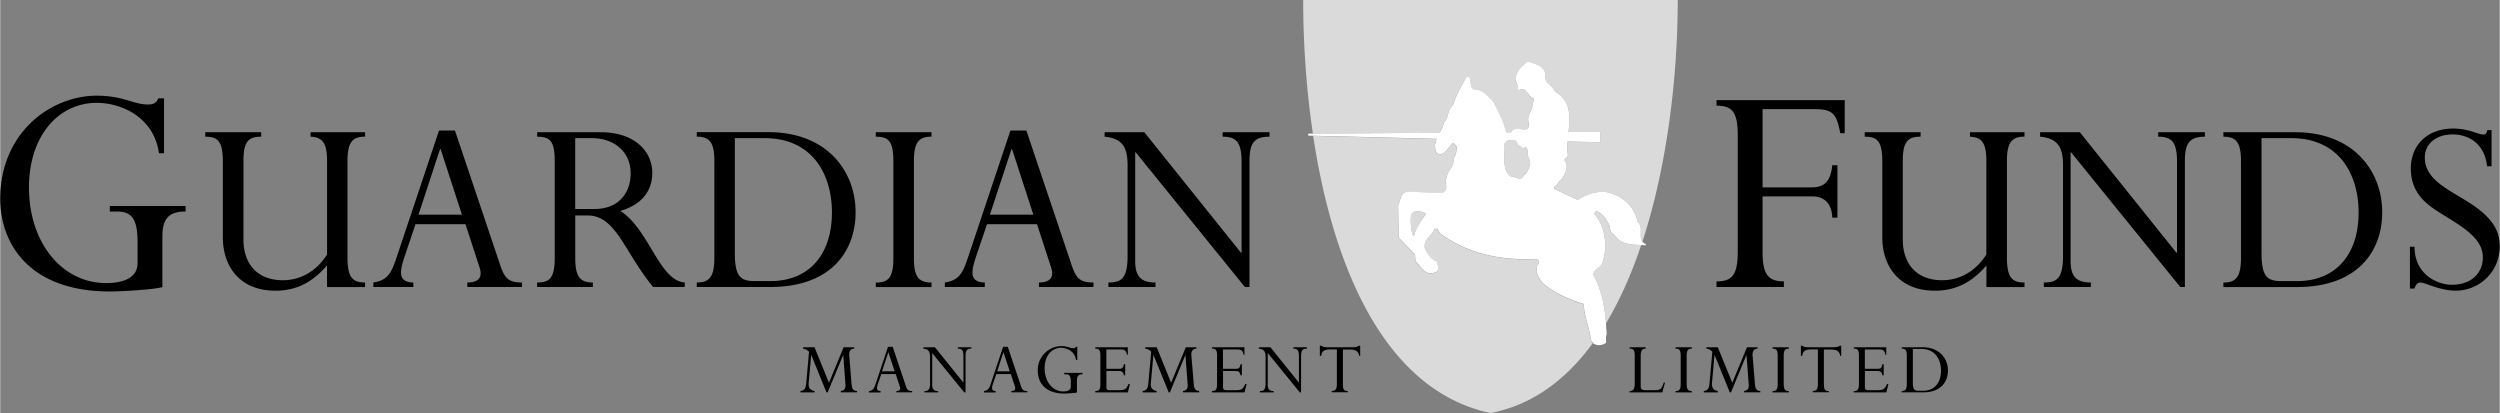
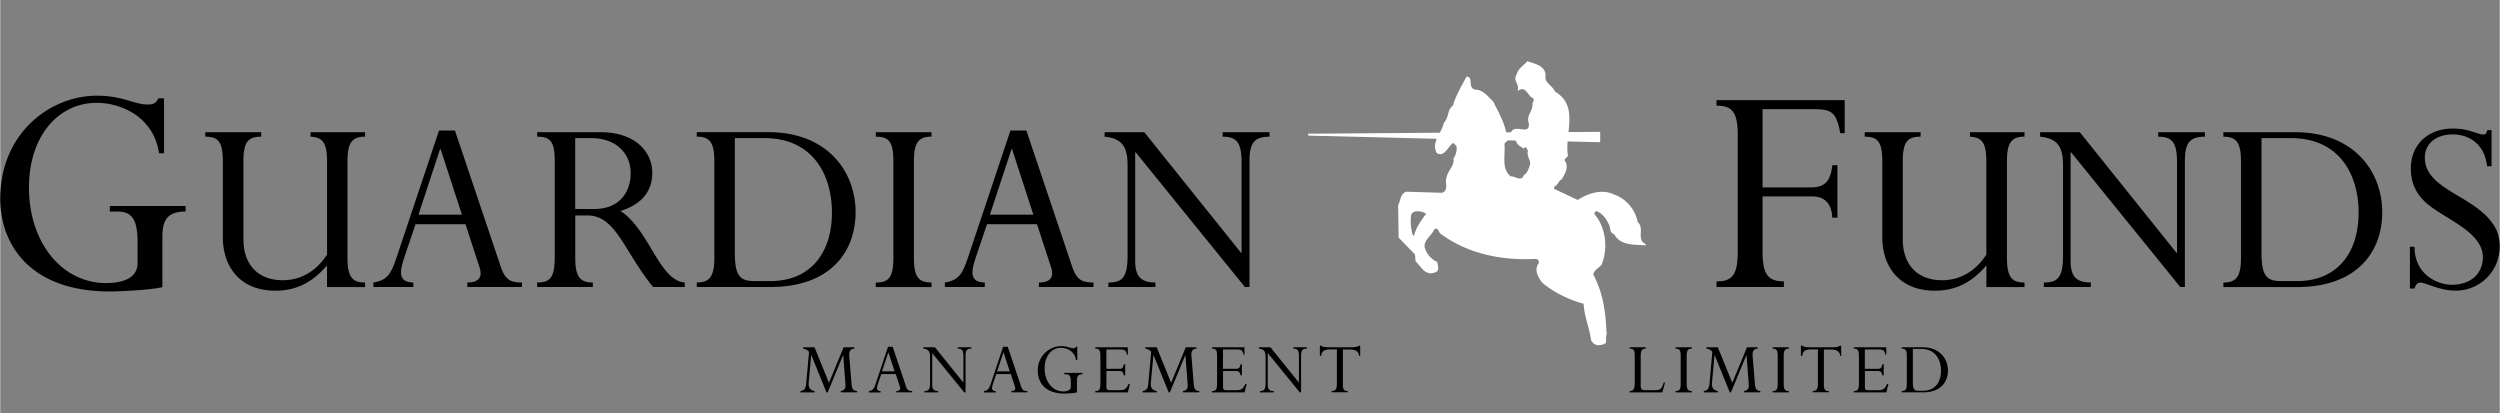
<svg xmlns="http://www.w3.org/2000/svg" width="2500" height="413" viewBox="0 0 43.938 7.26">
  <rect x="0" y="0" width="43.938" height="7.26" fill="#808080" stroke="none" />
  <path d="M1.926 3.718h.126c.271 0 .362.145.362.548v.358c0 .294-.316.352-.552.352-.782 0-1.357-.715-1.357-1.681 0-.898.512-1.487 1.19-1.487.45 0 1.009.263 1.095.886h.089v-.966h-.1c-.035.08-.081.109-.184.109-.253 0-.432-.155-.898-.155C.885 1.682 0 2.334 0 3.495c0 .76.481 1.629 1.933 1.629.148 0 .733-.027.917-.077v-.885c0-.288.086-.444.408-.444v-.097H1.926v.097zM5.455 2.403c.218.009.29.119.29.433v1.639c-.19.294-.465.451-.778.451-.459 0-.692-.299-.692-.717V2.831c0-.347.09-.428.312-.428v-.079h-.983v.079c.214 0 .309.071.309.433v1.34c0 .47.266.934.925.934.36 0 .645-.141.906-.444v.38h.669v-.08c-.208 0-.309-.076-.309-.433V2.835c0-.328.081-.433.309-.433v-.078h-.958v.079zM8.781 4.637l-.788-2.343h-.28l-.75 2.243c-.086.252-.148.391-.404.429v.079h.703v-.079c-.285-.005-.237-.21-.147-.477l.185-.548h.878l.247.758c.062.186-.028.267-.214.267v.079h.96v-.079c-.242 0-.309-.077-.39-.329zm-1.429-.863l.379-1.153h.01l.375 1.153h-.764zM10.901 3.708c.399-.119.561-.371.561-.671 0-.362-.294-.713-.908-.713H9.438v.079c.218 0 .309.067.309.424v1.707c0 .366-.1.432-.309.432v.079h.979v-.079c-.224 0-.309-.1-.309-.432v-.746h.219c.499 0 .642.641 1.15 1.257h.556v-.079c-.452-.033-.623-.931-1.132-1.258zm-.461-.034h-.333V2.428h.286c.419 0 .689.257.689.618 0 .314-.181.628-.642.628zM15.036 3.729c0-.708-.492-1.406-1.533-1.406h-1.259v.079c.228 0 .309.104.309.433v1.698c0 .337-.091.433-.309.433v.079h1.292c1.07 0 1.5-.631 1.5-1.316zm-1.495 1.212h-.28c-.252 0-.348-.081-.348-.503v-2.01h.519c.86 0 1.188.655 1.188 1.307 0 .741-.404 1.206-1.079 1.206zM16.37 4.966c-.228 0-.309-.1-.309-.433V2.835c0-.328.081-.433.309-.433v-.078h-.979v.079c.233 0 .309.09.309.433v1.698c0 .347-.085.433-.309.433v.079h.979v-.08zM18.826 4.637l-.788-2.343h-.28l-.75 2.243c-.085.252-.147.391-.403.429v.079h.702v-.079c-.284-.005-.237-.21-.146-.477l.185-.548h.879l.247.758c.062.186-.029.267-.213.267v.079h.959v-.079c-.244 0-.311-.077-.392-.329zm-1.429-.863l.38-1.153h.009l.375 1.153h-.764zM22.31 2.324h-.822v.079c.237 0 .333.09.333.447v1.593h-.01l-1.7-2.119h-.698v.079c.323.029.404.2.404.504V4.5c0 .395-.109.466-.337.466v.079h.827v-.079c-.247 0-.356-.1-.356-.376V2.679h.01l1.918 2.366h.081V2.831c0-.319.085-.428.352-.428v-.079zM30.17 1.858c.275 0 .373.109.373.521v2.045c0 .408-.098.523-.373.523v.098h1.184v-.099c-.277 0-.375-.121-.375-.523v-.971h.87c.23 0 .346.138.356.374h.09v-.922h-.09c-.028.264-.12.39-.368.39h-.858V1.918h.841c.357 0 .453.023.525.424h.078V1.76H30.17v.098zM34.624 2.403c.218.009.289.119.289.433v1.639c-.189.294-.465.451-.777.451-.46 0-.692-.299-.692-.717V2.831c0-.347.091-.428.313-.428v-.079h-.982v.079c.214 0 .309.071.309.433v1.34c0 .47.266.934.925.934.36 0 .645-.141.905-.444v.38h.67v-.08c-.209 0-.309-.076-.309-.433V2.835c0-.328.081-.433.309-.433v-.078h-.959v.079zM37.933 2.403c.237 0 .332.09.332.447v1.593h-.01l-1.699-2.119h-.698v.079c.322.029.403.2.403.504V4.5c0 .395-.109.466-.337.466v.079h.826v-.079c-.247 0-.356-.1-.356-.376V2.679h.01l1.918 2.366h.081V2.831c0-.319.086-.428.352-.428v-.079h-.821v.079zM40.34 2.324h-1.26v.079c.229 0 .309.104.309.433v1.698c0 .337-.09.433-.309.433v.079h1.293c1.069 0 1.499-.631 1.499-1.315 0-.71-.491-1.407-1.532-1.407zm.038 2.617h-.281c-.252 0-.347-.081-.347-.503v-2.01h.519c.86 0 1.188.655 1.188 1.307 0 .741-.404 1.206-1.079 1.206zM43.701 3.796c-.386-.389-1.08-.522-1.08-1.025 0-.251.204-.408.49-.408.275 0 .561.157.604.56h.079v-.635h-.074c-.02.066-.029.076-.071.076-.105 0-.243-.104-.534-.104-.441 0-.74.284-.74.702 0 .213.066.403.232.569.304.303 1.034.521 1.034.991 0 .294-.219.484-.546.484-.238 0-.652-.166-.656-.669h-.08v.735h.08c.023-.072.056-.105.104-.105.09 0 .332.142.622.142a.771.771 0 0 0 .772-.773c.001-.18-.047-.351-.236-.54zM14.964 6.74l-.04-.488c-.006-.075.021-.122.089-.123l-.001-.024h-.187l-.257.624-.254-.624h-.201v.024a.16.16 0 0 1 .104.055l-.048.544c-.009.087-.021.134-.102.146v.024h.247v-.024c-.081-.015-.109-.062-.103-.143l.044-.488h.003l.266.655h.021l.271-.655h.003l.038.511c.006.079-.017.108-.081.119v.024h.285v-.023c-.072-.007-.088-.037-.097-.134zM15.917 6.778l-.229-.682h-.082l-.219.654c-.024.073-.043.113-.118.125v.024h.206v-.025c-.083-.001-.069-.061-.042-.139l.054-.159h.255l.072.22c.019.054-.008.077-.062.077v.024h.279v-.023c-.071 0-.091-.022-.114-.096zm-.417-.25l.111-.334h.002l.109.334H15.5zM16.833 6.129c.069 0 .098.026.098.13v.463h-.003l-.497-.617h-.204v.024c.094.008.118.058.118.146v.463c0 .115-.032.136-.099.136v.024h.241v-.024c-.072 0-.104-.029-.104-.109v-.556h.002l.561.689h.023v-.645c0-.092.025-.125.103-.125v-.024h-.239v.025zM17.94 6.778l-.229-.682h-.082l-.218.654c-.025.073-.043.113-.118.125v.024h.205v-.025c-.083-.001-.069-.061-.043-.139l.054-.159h.256l.072.22c.018.054-.009.077-.062.077v.024h.28v-.023c-.072 0-.091-.022-.115-.096zm-.416-.25l.11-.334h.003l.109.334h-.222zM18.701 6.579h.031c.065 0 .087.035.087.132v.086c0 .07-.076.084-.133.084-.188 0-.327-.172-.327-.406 0-.218.123-.361.287-.361.109 0 .244.064.265.216h.022v-.234h-.025c-.009.019-.02.025-.044.025-.061 0-.104-.037-.217-.037a.42.42 0 0 0-.408.44c0 .184.115.394.466.394.035 0 .177-.007.222-.019v-.213c0-.069.021-.107.098-.107v-.024h-.322v.024zM19.642 6.859h-.139c-.044 0-.058-.016-.058-.054v-.283h.196c.082 0 .094.008.11.076h.024v-.195h-.024c-.011.07-.031.08-.086.08h-.221v-.34h.228c.088 0 .116.007.134.094h.015v-.133h-.572v.024c.067 0 .09.027.09.125v.497c0 .104-.027.124-.09.124v.024h.573l.036-.148h-.024c-.047.104-.076.109-.192.109zM20.979 6.74l-.04-.488c-.006-.075.021-.122.088-.123v-.024h-.187l-.258.624-.253-.624h-.201v.024a.16.16 0 0 1 .104.055l-.049.544c-.008.087-.021.134-.101.146v.024h.247v-.024c-.081-.015-.11-.062-.103-.143l.045-.488h.003l.266.655h.021l.271-.655h.002l.039.511c.005.079-.017.108-.082.119v.024h.286v-.023c-.073-.007-.09-.037-.098-.134zM21.693 6.859h-.139c-.044 0-.059-.016-.059-.054v-.283h.197c.081 0 .094.008.11.076h.024v-.195h-.024c-.011.07-.032.08-.086.08h-.222v-.34h.229c.088 0 .115.007.134.094h.015v-.133H21.3v.024c.068 0 .09.027.09.125v.497c0 .104-.027.124-.09.124v.024h.573l.037-.148h-.024c-.047.104-.076.109-.193.109zM22.731 6.129c.07 0 .098.026.098.13v.463h-.003l-.497-.617h-.204v.024c.095.008.118.058.118.146v.463c0 .115-.032.136-.099.136v.024h.241v-.024c-.071 0-.104-.029-.104-.109v-.556h.003l.561.689h.022v-.645c0-.092.025-.125.103-.125v-.024h-.239v.025zM23.755 6.104h-.416a.345.345 0 0 1-.075-.007.087.087 0 0 1-.043-.021h-.024v.18h.024c.007-.083.056-.114.161-.114h.114v.604c0 .109-.033.126-.09.126v.024h.282v-.022c-.068 0-.086-.026-.086-.122v-.608h.121c.126 0 .152.047.168.114h.015v-.18h-.024c-.026.018-.057.026-.127.026zM29.085 6.859h-.158c-.066 0-.09-.014-.09-.076v-.53c0-.084.022-.125.089-.125v-.024h-.284v.024c.063 0 .09.023.09.115v.498c0 .098-.026.133-.09.133v.024h.575l.048-.173h-.023c-.035.113-.061.134-.157.134zM29.45 6.129c.068 0 .09.026.09.126v.493c0 .101-.024.126-.09.126v.024h.286v-.024c-.066 0-.091-.029-.091-.126v-.493c0-.096.024-.126.091-.126v-.025h-.286v.025zM30.844 6.74l-.04-.488c-.006-.075.021-.122.089-.123l-.001-.024h-.187l-.258.624-.254-.624h-.201v.024a.155.155 0 0 1 .104.055l-.048.544c-.009.087-.021.134-.102.146v.024h.247v-.024c-.081-.015-.109-.062-.103-.143l.044-.488h.003l.266.655h.021l.271-.655h.002l.039.511c.006.079-.017.108-.081.119v.024h.285v-.023c-.071-.007-.087-.037-.096-.134zM31.155 6.129c.068 0 .09.026.09.126v.493c0 .101-.024.126-.09.126v.024h.286v-.024c-.066 0-.09-.029-.09-.126v-.493c0-.096.023-.126.09-.126v-.025h-.286v.025zM32.211 6.104h-.416a.339.339 0 0 1-.075-.007.083.083 0 0 1-.043-.021h-.024v.18h.024c.007-.083.055-.114.161-.114h.114v.604c0 .109-.033.126-.09.126v.024h.282v-.022c-.068 0-.087-.026-.087-.122v-.608h.121c.127 0 .153.047.169.114h.015v-.18h-.024c-.026.018-.058.026-.127.026zM32.975 6.859h-.139c-.044 0-.058-.016-.058-.054v-.283h.196c.082 0 .095.008.111.076h.024v-.195h-.024c-.012.07-.032.08-.086.08h-.222v-.34h.229c.087 0 .115.007.133.094h.015v-.133h-.572v.024c.068 0 .091.027.091.125v.497c0 .104-.028.124-.091.124v.024h.573l.036-.148h-.023c-.047.104-.077.109-.193.109zM33.792 6.104h-.367v.024c.066 0 .09.03.09.126v.493c0 .099-.026.126-.09.126v.024h.377c.31 0 .436-.184.436-.384-.001-.205-.144-.409-.446-.409zm.011.765h-.081c-.073 0-.101-.023-.101-.147v-.588h.15c.249 0 .345.192.345.382 0 .216-.117.353-.313.353z" />
-   <path d="M28.369 4.116c-.091-.022-.055-.127-.101-.187-.045-.096-.123-.196-.219-.219l-.032.046c.206.228.251.611.133.894-.051.068-.128.086-.146.177.154.292.202.579.223.857.247-.41.452-.878.619-1.376-.18-.007-.382-.013-.477-.192z" fill="#dadada" />
-   <path d="M25.378 2.156c.087-.082.055-.228.155-.296.05-.173.154-.351.241-.511.133.005.01.191.15.229.137 0 .215.109.319.209.086.176.185.343.227.541h.085c.074-.161.336.072.313-.158-.05-.146.082-.219.063-.351a.108.108 0 0 0 .022-.086c-.107-.033-.125-.243-.28-.133.039-.137-.091-.168-.014-.296.019-.096.132-.16.187-.228.119.046.315.073.319.251-.027.137.123.173.164.283.288.169.268.436.239.712l.557-.003V2.5l-.572-.012c-.006.084-.007.167.005.247-.005.041-.087.059-.046.101.063.114-.009.223-.063.319-.055.019-.064.105-.133.128v.036l.415.196c.178-.114.42-.196.625-.101a.647.647 0 0 1 .429.493c.107.081.01.251.082.341.45-1.372.621-2.965.621-4.248h-6.584c0 .721.049 1.535.171 2.352l2.228-.017c.03-.059.061-.117.075-.179z" fill="#dadada" />
-   <path d="M26.855 2.648c-.019-.019-.019-.073-.064-.055.005.009-.004.018-.009.022-.041-.036-.101-.055-.123-.109a.098.098 0 0 0-.028-.037l-.123-.002a.15.15 0 0 0-.067.062c.022.196-.06.429.109.57.082-.009.187.105.232-.022.051-.023.078-.091.096-.142.055-.118-.055-.164-.023-.287zM27.831 5.343a1.953 1.953 0 0 1-.721-.365c-.068-.084-.159-.228-.068-.346a.059.059 0 0 0-.055-.078c-.615.032-1.199-.096-1.664-.438-.041-.018-.046-.137-.118-.077-.051.118-.22.2-.155.351.032.101.128.178.21.219.004.068.055.164-.055.187-.164.059-.242-.123-.328-.201l-.01-.119-.287-.296-.009-.57c.045-.077.031-.196.141-.237l.634.019c.123-.05.037-.187.078-.274.019-.118.146-.2.118-.328a.304.304 0 0 0 .055-.219l-.055-.055c-.091.05-.155.26-.292.178-.047-.091-.033-.172-.001-.251l-2.17-.054c.338 2.228 1.216 4.463 3.116 4.872.746-.142 1.337-.595 1.801-1.23l-.033-.043c-.027-.221-.118-.417-.132-.645z" fill="#dadada" />
-   <path d="M24.797 3.804a.87.87 0 0 0 .034.335h.022c.036-.146.122-.258.209-.381-.063-.05-.258-.084-.265.046z" fill="#dadada" />
  <path d="M28.227 5.685c-.021-.278-.068-.565-.223-.857.018-.092.096-.11.146-.178.118-.283.073-.666-.133-.894l.033-.046c.096.023.174.123.219.219.046.059.01.164.101.187.095.179.297.185.477.192l.079.004V4.29a.134.134 0 0 1-.059-.042c-.072-.09.025-.261-.082-.341a.647.647 0 0 0-.429-.493c-.206-.096-.448-.014-.626.101l-.415-.196v-.037c.068-.023.078-.109.133-.128.055-.096.127-.205.063-.319-.041-.042.041-.06.046-.101a1.129 1.129 0 0 1-.005-.247l.573.013v-.182l-.557.003c.028-.276.049-.543-.239-.712-.041-.11-.191-.146-.164-.283-.004-.178-.2-.205-.319-.251-.055.068-.168.132-.187.228-.077.128.053.16.014.296.155-.109.173.101.282.132a.11.11 0 0 1-.022.086c.019.132-.113.205-.063.351.022.23-.239-.003-.313.158h-.085c-.042-.198-.141-.365-.227-.541-.104-.1-.183-.209-.319-.209-.141-.037-.018-.224-.15-.229-.087.16-.191.338-.241.511-.101.068-.068.214-.155.296a.736.736 0 0 1-.076.179l-2.228.017h-.083v.034l.088.002 2.17.054c-.032.079-.046.161.001.251.137.082.201-.127.292-.178l.055.055a.3.3 0 0 1-.055.219c.027.128-.1.21-.118.328-.041.087.045.224-.078.274l-.634-.019c-.109.041-.096.16-.141.237l.009.57.287.296.01.119c.086.078.164.26.328.201.109-.023.059-.119.055-.187a.413.413 0 0 1-.21-.219c-.064-.15.104-.232.155-.351.072-.06.077.06.118.077.465.342 1.049.47 1.664.438a.06.06 0 0 1 .055.078c-.091.118 0 .262.068.346.21.173.461.292.721.365.014.229.104.424.132.643l.033.043.008.011c.068.05.16.032.22-.009.009-.063-.01-.096.014-.155a3.621 3.621 0 0 1-.013-.188zm-3.373-1.546h-.022a.871.871 0 0 1-.034-.335c.007-.129.202-.096.266-.046-.088.123-.174.235-.21.381zm2.024-1.203c-.018.05-.045.119-.096.142-.046.127-.15.014-.232.022-.169-.141-.087-.374-.109-.57a.155.155 0 0 1 .067-.062l.123.002a.089.089 0 0 1 .028.037c.022.055.082.073.123.109.005-.004.014-.014.009-.022.046-.019.046.036.064.055-.032.122.078.168.023.287z" fill="#fff" />
</svg>